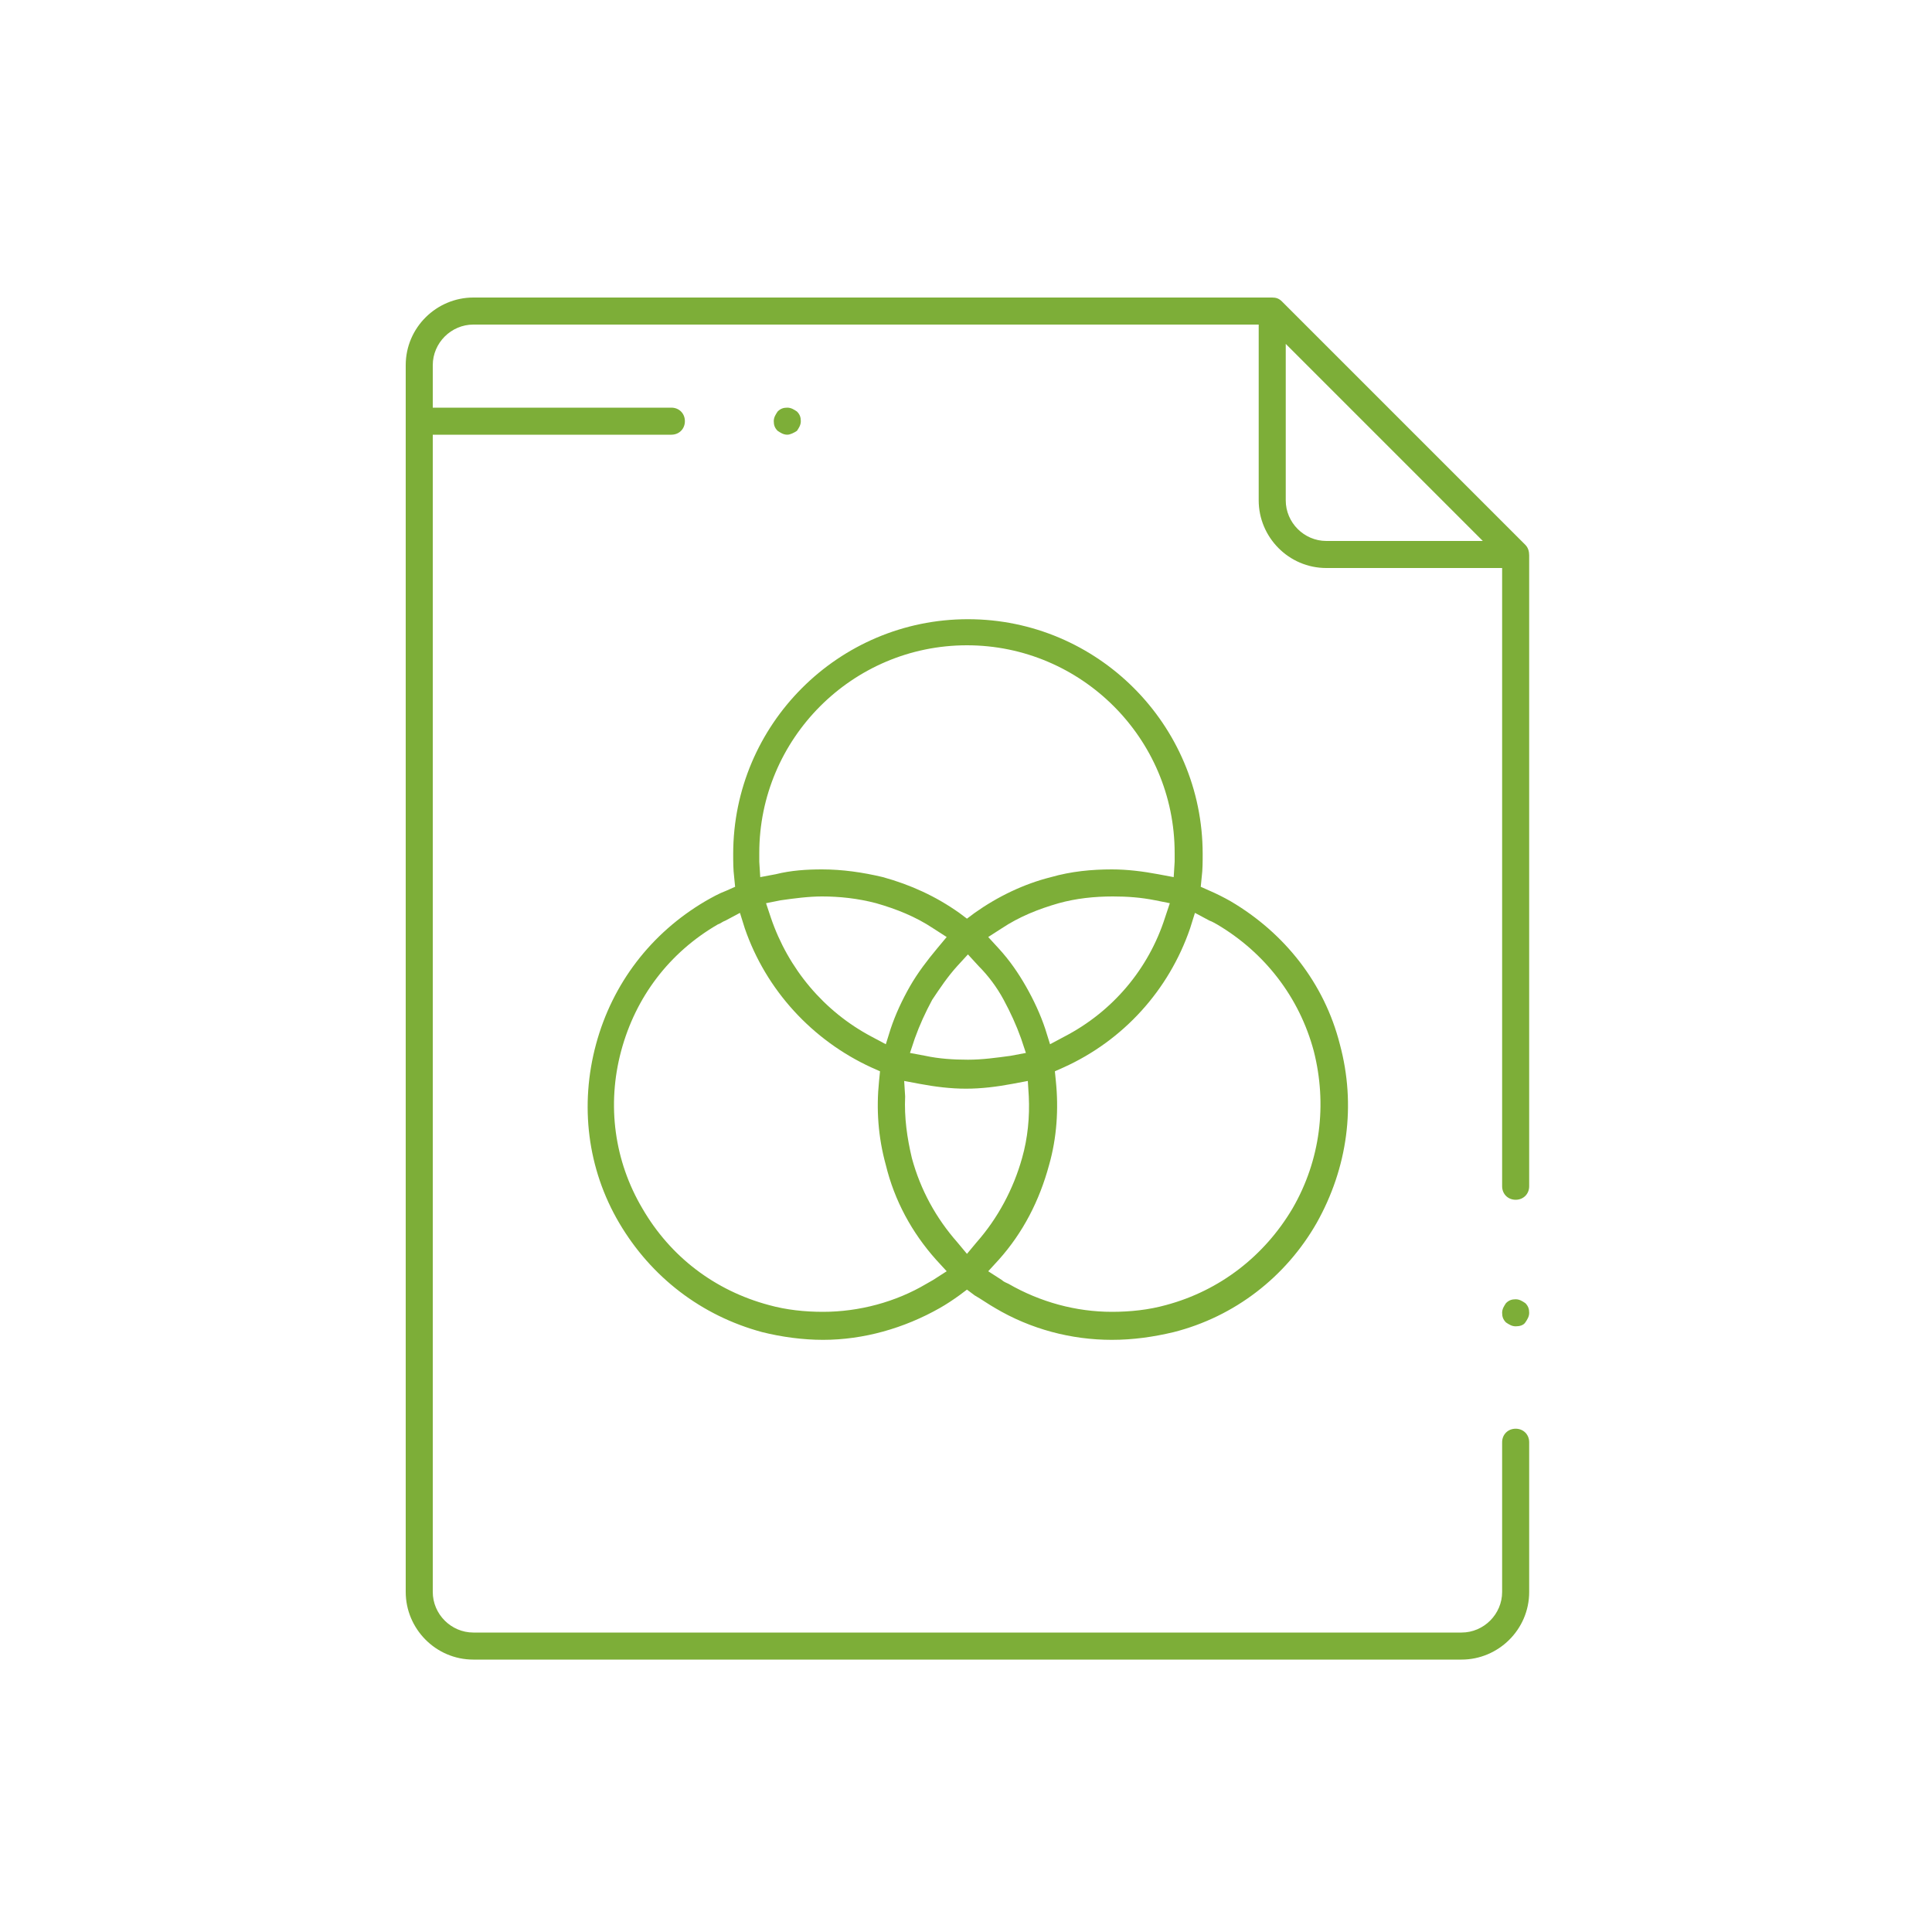
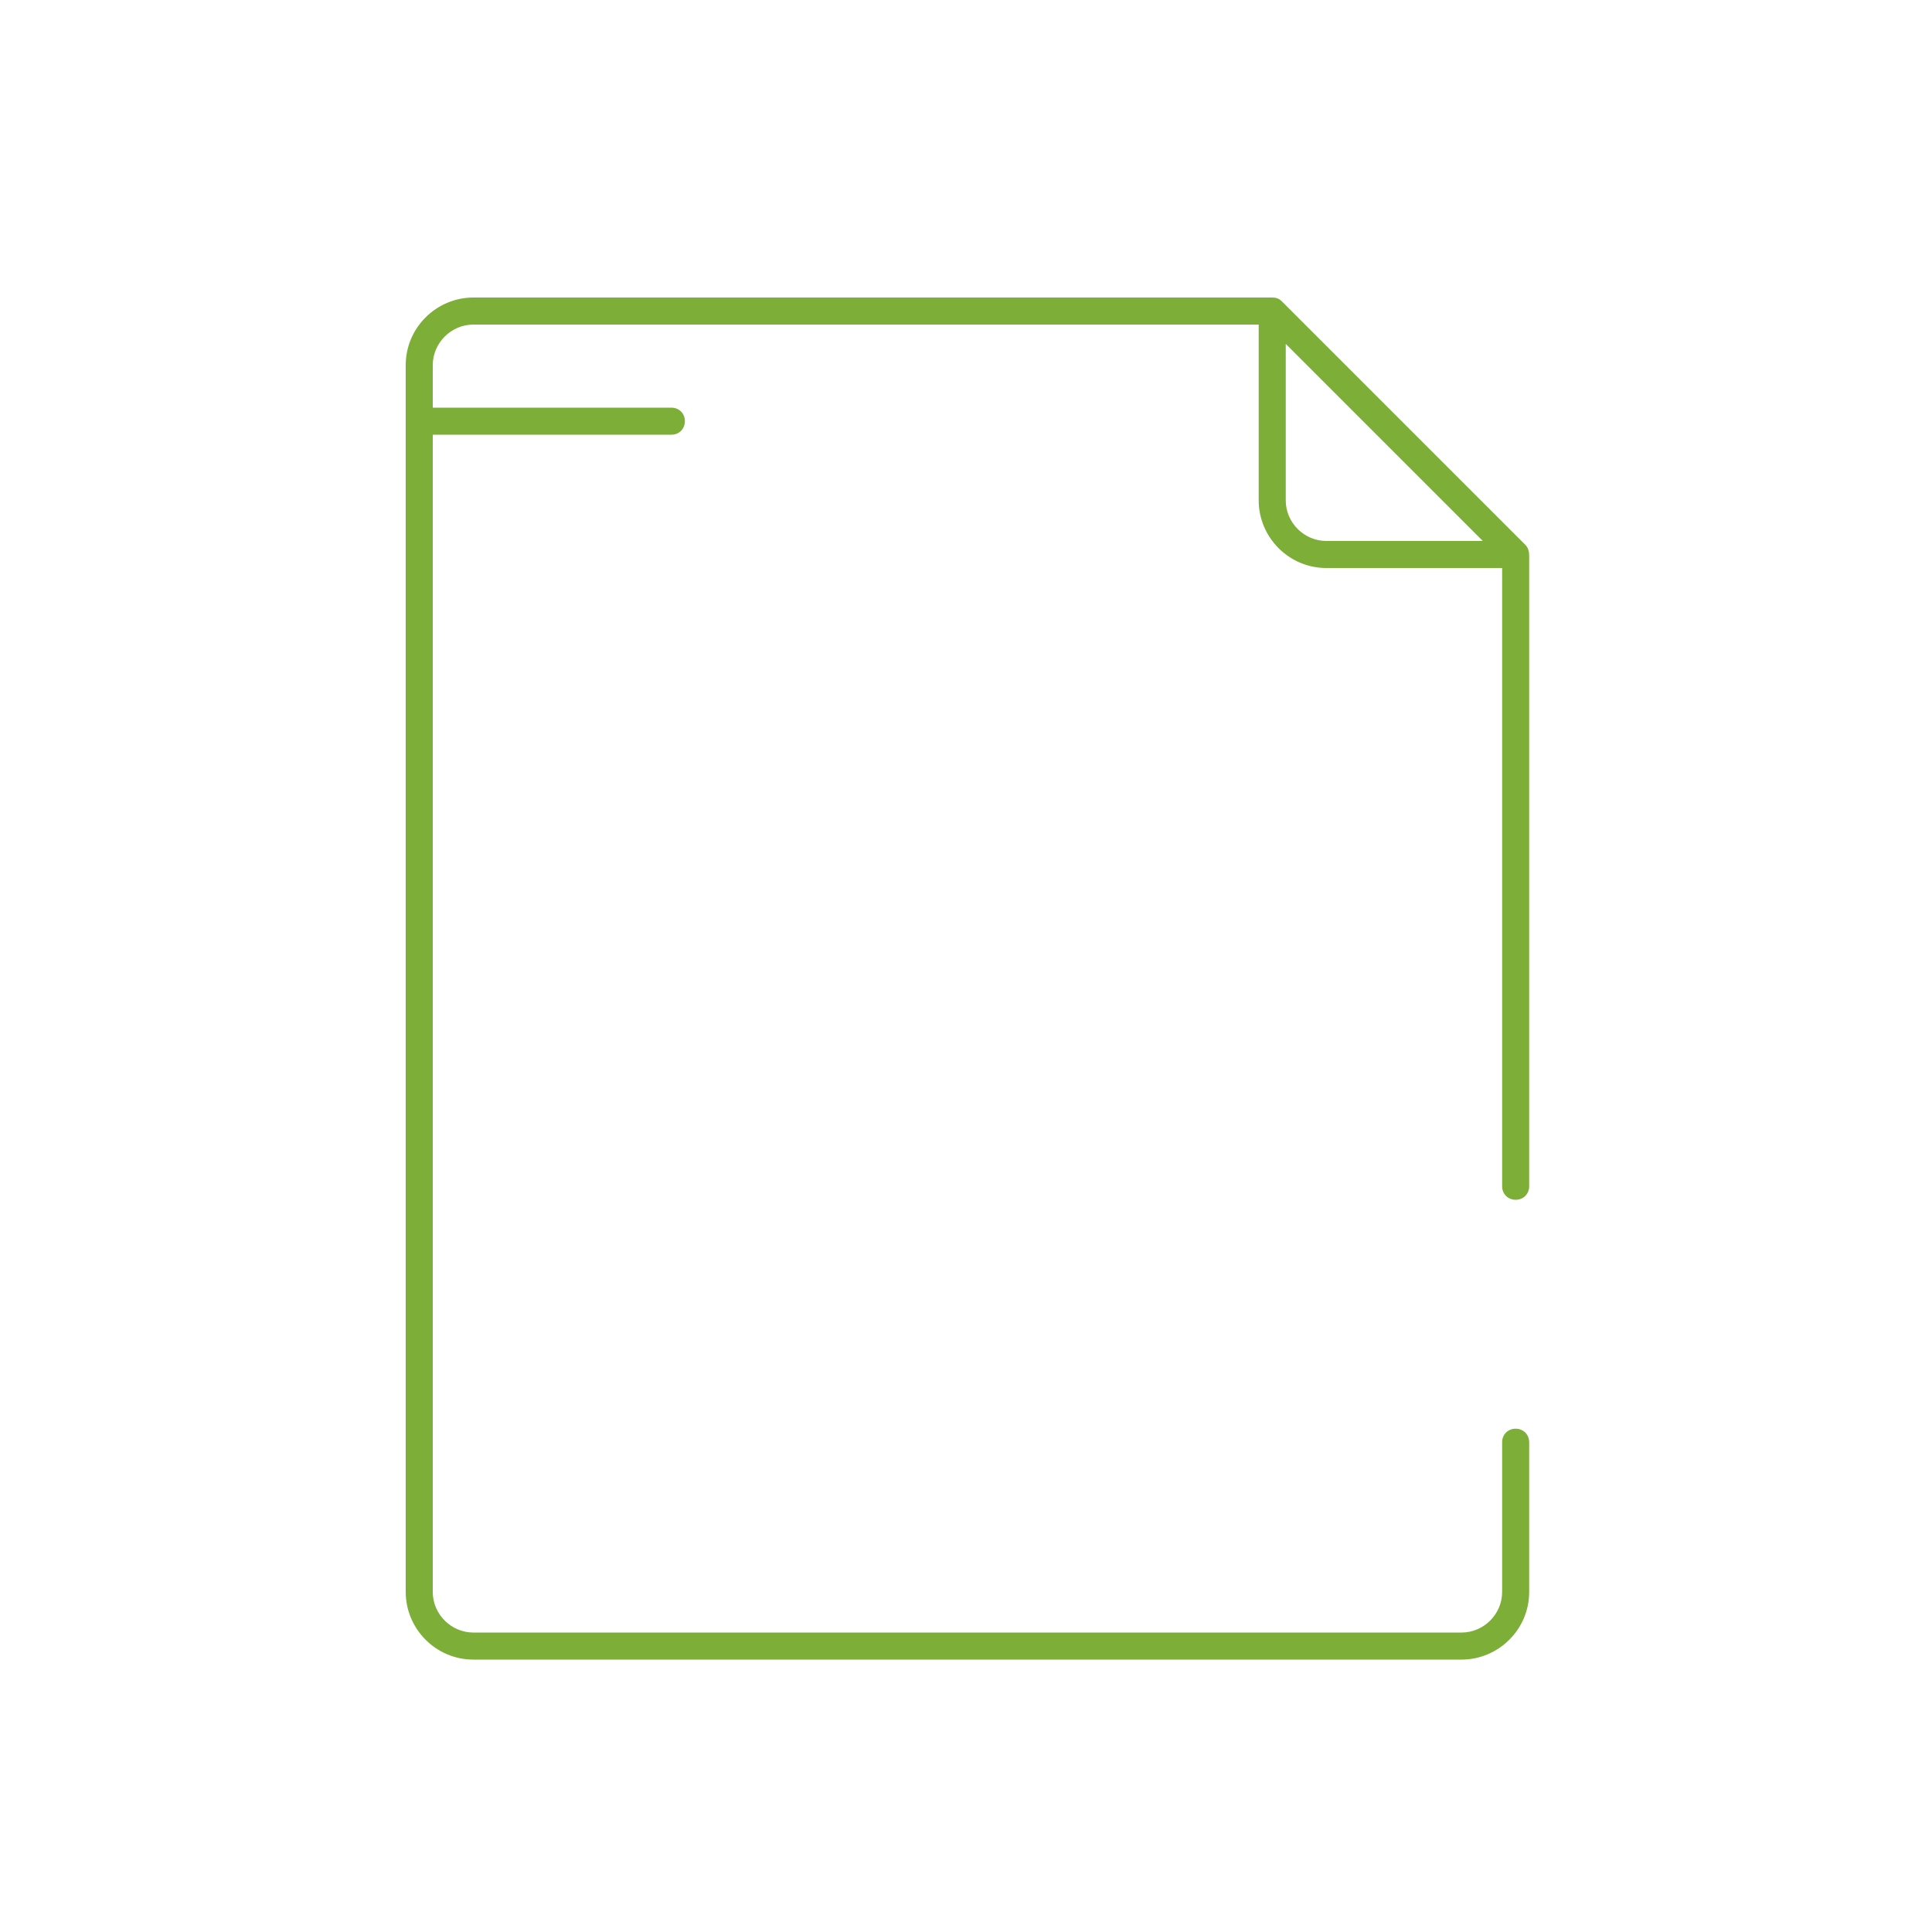
<svg xmlns="http://www.w3.org/2000/svg" version="1.0" id="Layer_1" x="0" y="0" viewBox="0 0 200 200" style="enable-background:new 0 0 200 200" xml:space="preserve">
  <style>.st1{fill:#7dae38}</style>
  <path style="fill:none" d="M0 0h200v200H0z" />
  <path class="st1" d="M49 171.8c-3.9 0-7-3.2-7-7v-127c0-3.9 3.2-7 7-7h82.7c.4 0 .7.1 1 .4l25.2 25.2c.3.3.4.7.4 1.1v65.3c0 .8-.6 1.4-1.4 1.4-.8 0-1.4-.6-1.4-1.4v-64h-18.2c-3.9 0-7-3.2-7-7V33.6H49c-2.3 0-4.2 1.9-4.2 4.2v4.4h24.7c.8 0 1.4.6 1.4 1.4 0 .8-.6 1.4-1.4 1.4H44.8v119.8c0 2.3 1.9 4.2 4.2 4.2h102.3c2.3 0 4.2-1.9 4.2-4.2v-15.5c0-.8.6-1.4 1.4-1.4.8 0 1.4.6 1.4 1.4v15.5c0 3.9-3.2 7-7 7H49zm84.1-120c0 2.3 1.9 4.2 4.2 4.2h16.2l-20.4-20.4v16.2z" />
-   <path class="st1" d="M156.9 137.3c-.4 0-.7-.2-1-.4-.3-.3-.4-.6-.4-1s.2-.7.4-1c.3-.3.6-.4 1-.4s.7.2 1 .4c.3.3.4.6.4 1s-.2.7-.4 1-.6.4-1 .4zm-41.8 1.4c-4.2 0-8.4-1.1-12.1-3.3-.7-.4-1.4-.9-2.1-1.3l-.8-.6-.8.6c-.7.5-1.3.9-2 1.3-3.7 2.1-7.9 3.3-12.1 3.3-2.1 0-4.3-.3-6.3-.8-6.3-1.7-11.5-5.7-14.8-11.3-3.3-5.6-4.1-12.2-2.4-18.5 1.7-6.3 5.7-11.5 11.3-14.8.7-.4 1.4-.8 2.2-1.1l.9-.4-.1-1c-.1-.8-.1-1.6-.1-2.4 0-13.4 10.9-24.3 24.3-24.3s24.3 10.9 24.3 24.3c0 .8 0 1.6-.1 2.4l-.1 1 .9.4c.7.3 1.5.7 2.2 1.1 5.6 3.3 9.7 8.5 11.3 14.8 1.7 6.3.8 12.8-2.4 18.5-3.2 5.6-8.5 9.7-14.8 11.3-2.1.5-4.2.8-6.4.8zm8.1-42.6c-2.2 6.4-6.9 11.6-13.1 14.4l-.9.4.1 1c.3 2.9.1 5.9-.7 8.7-1 3.7-2.7 7-5.2 9.8l-1.1 1.2 1.4.9c.2.2.5.3.7.4 3.3 1.9 7 2.9 10.7 2.9 1.9 0 3.8-.2 5.6-.7 5.6-1.5 10.2-5.1 13.1-10 2.9-5 3.6-10.8 2.2-16.3-1.5-5.6-5.1-10.2-10-13.1-.2-.1-.5-.3-.8-.4l-1.5-.8-.5 1.6zm-48.1-.8c-.3.1-.5.3-.8.4-5 2.9-8.5 7.5-10 13.1s-.7 11.4 2.2 16.3c2.9 5 7.5 8.5 13.1 10 1.8.5 3.7.7 5.6.7 3.7 0 7.5-1 10.7-2.9.2-.1.5-.3.7-.4l1.4-.9-1.1-1.2c-2.5-2.8-4.3-6.1-5.2-9.8-.8-2.9-1-5.8-.7-8.7l.1-1-.9-.4c-6.1-2.8-10.9-8-13.1-14.4l-.5-1.6-1.5.8zm18.6 18.2c-.1 2.2.2 4.3.7 6.4.9 3.3 2.5 6.2 4.7 8.7l1 1.2 1-1.2c2.2-2.5 3.8-5.5 4.7-8.7.6-2.1.8-4.3.7-6.4l-.1-1.6-1.6.3c-1.6.3-3.2.5-4.8.5-1.6 0-3.2-.2-4.8-.5l-1.6-.3.1 1.6zm5.4-13.5c-1 1.1-1.8 2.3-2.6 3.5-.7 1.3-1.3 2.6-1.8 4l-.5 1.5 1.6.3c1.4.3 2.9.4 4.4.4 1.5 0 2.9-.2 4.4-.4l1.6-.3-.5-1.5c-.5-1.4-1.1-2.7-1.8-4-.7-1.3-1.6-2.5-2.6-3.5l-1.1-1.2-1.1 1.2zm-14-7.2c-1.4 0-2.9.2-4.3.4l-1.5.3.5 1.5c1.8 5.3 5.5 9.7 10.4 12.3l1.5.8.5-1.6c.5-1.5 1.2-3 2-4.4.8-1.4 1.8-2.7 2.8-3.9l1-1.2-1.4-.9c-1.8-1.2-3.8-2-5.9-2.6-1.9-.5-3.8-.7-5.6-.7zm30.1 0c-1.9 0-3.8.2-5.6.7-2.1.6-4.1 1.4-5.9 2.6l-1.4.9 1.1 1.2c1.1 1.2 2 2.5 2.8 3.9.8 1.4 1.5 2.9 2 4.4l.5 1.6 1.5-.8c5-2.6 8.7-7 10.4-12.3l.5-1.5-1.5-.3c-1.5-.3-2.9-.4-4.4-.4zM85.1 90c2.1 0 4.2.3 6.3.8 2.9.8 5.5 2 7.9 3.7l.8.6.8-.6c2.4-1.7 5.1-3 7.9-3.7 2.1-.6 4.2-.8 6.3-.8 1.6 0 3.2.2 4.8.5l1.6.3.1-1.6v-.9c0-11.9-9.7-21.5-21.5-21.5-11.9 0-21.5 9.7-21.5 21.5v.9l.1 1.6 1.6-.3c1.6-.4 3.2-.5 4.8-.5zm-3.6-45c-.4 0-.7-.2-1-.4-.3-.3-.4-.6-.4-1s.2-.7.4-1c.3-.3.6-.4 1-.4s.7.2 1 .4c.3.3.4.6.4 1s-.2.7-.4 1c-.3.2-.7.4-1 .4z" />
</svg>